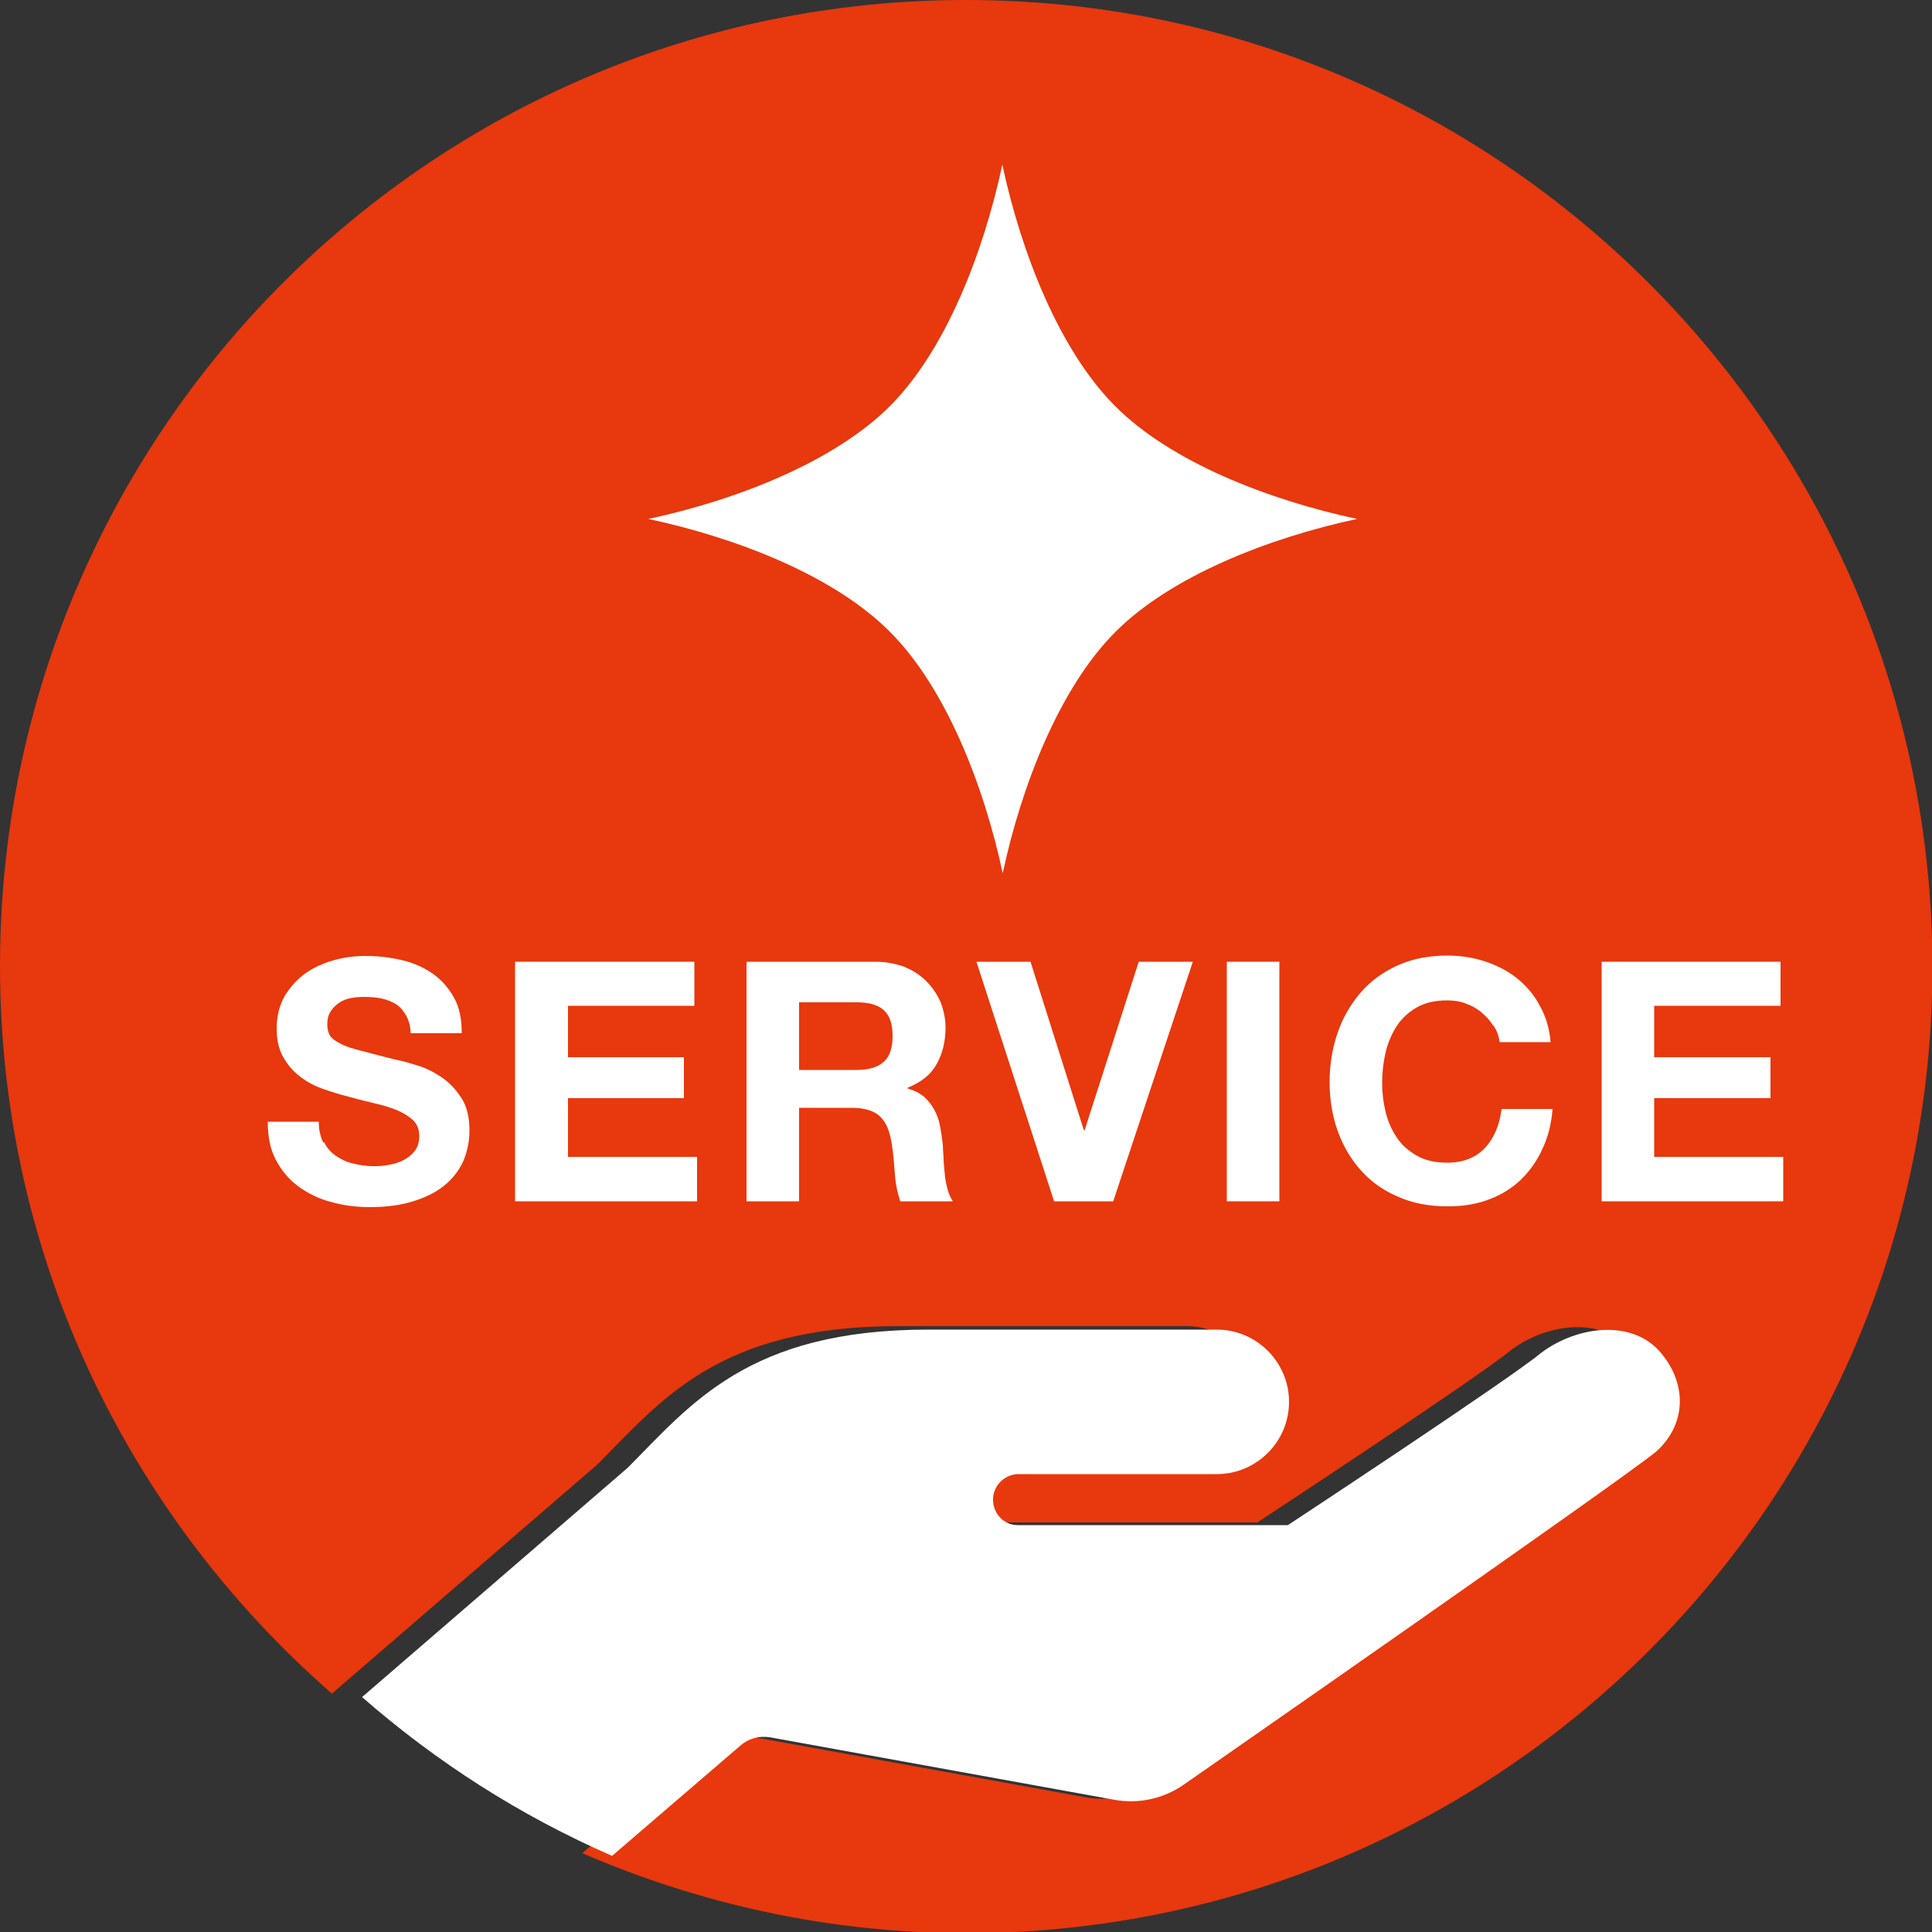
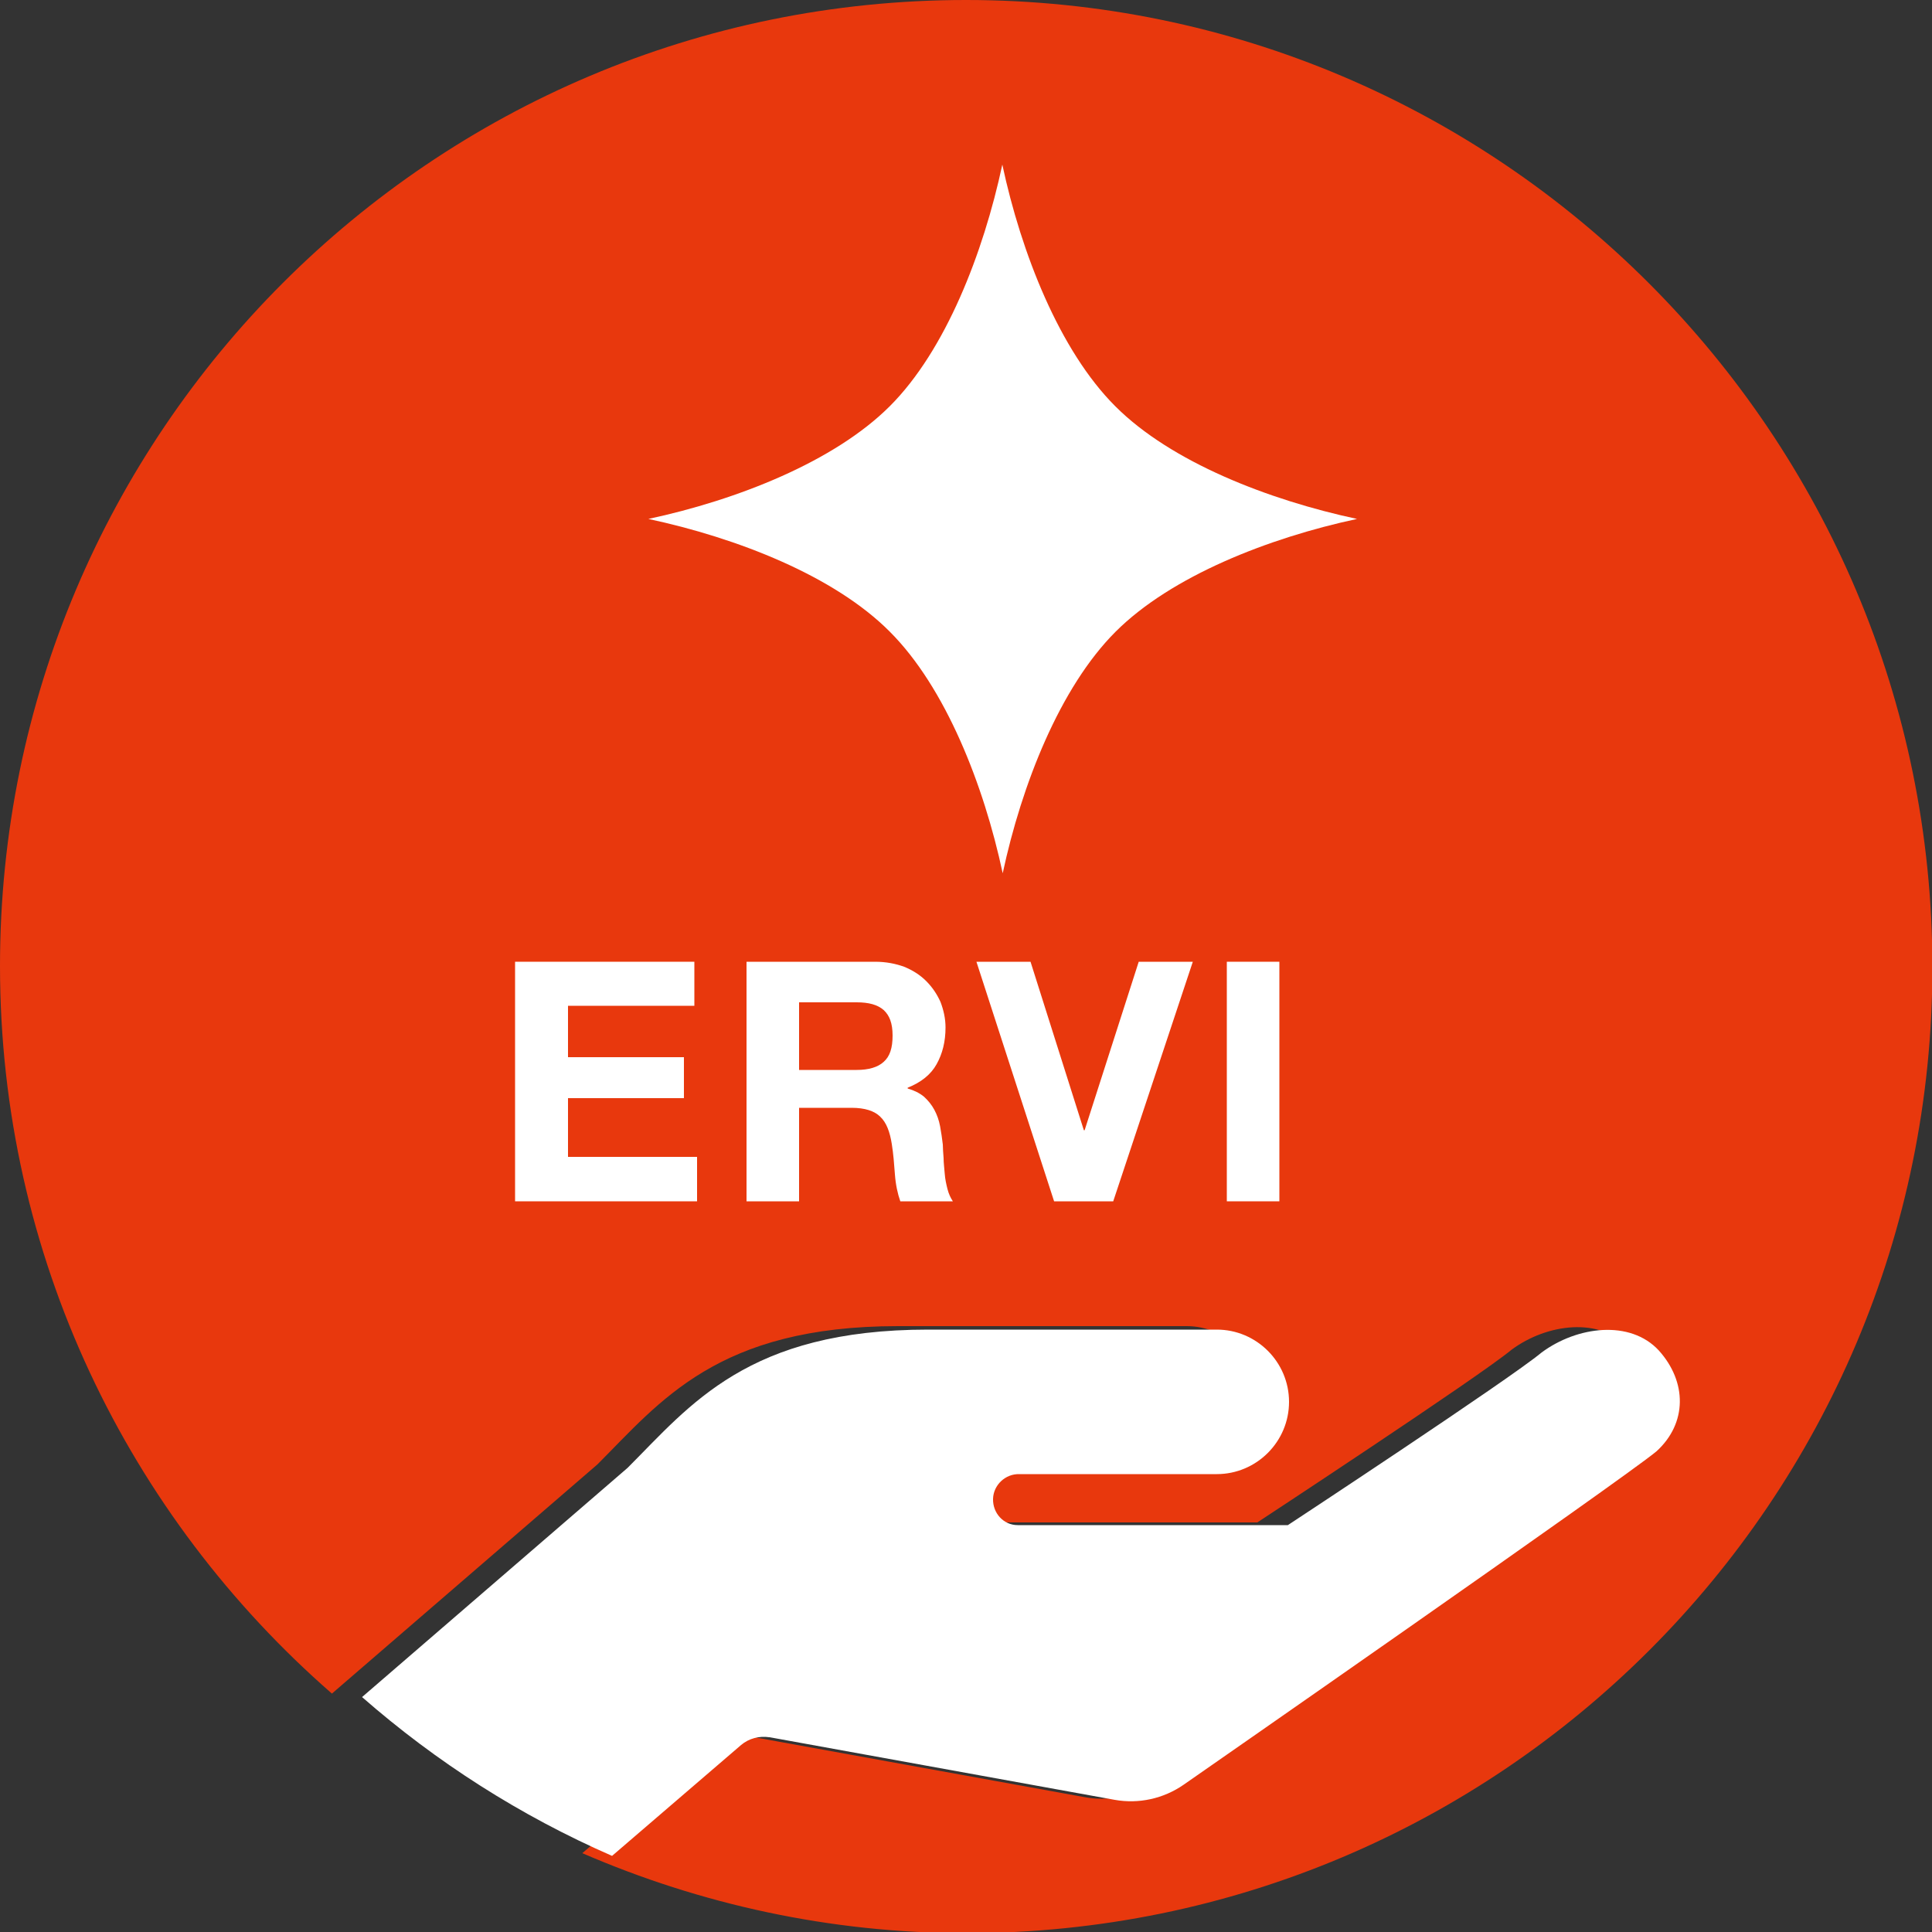
<svg xmlns="http://www.w3.org/2000/svg" id="_レイヤー_2" data-name="レイヤー_2" viewBox="0 0 50 50">
  <rect x="0" y="0" width="50" height="50" fill="#333333" stroke="none" />
  <defs>
    <style>
      .cls-1 {
        fill: #fff;
      }

      .cls-2 {
        fill: #e8380d;
      }
    </style>
  </defs>
  <g id="_レイヤー_1-2" data-name="レイヤー_1">
    <g>
      <path class="cls-2" d="M25,0C11.19,0,0,11.19,0,25c0,7.52,3.33,14.24,8.59,18.83l6.87-5.93c1.63-1.63,3.11-3.58,7.78-3.58h7.47c1.03,0,1.87.84,1.87,1.87s-.83,1.87-1.87,1.87h-5.13.02c-.36,0-.67.29-.69.65-.01.37.28.67.64.69h.02s6.97,0,6.97,0c0,0,5.74-3.77,6.58-4.47.92-.68,2.29-.85,3.03-.05.74.8.75,1.87-.06,2.61-.84.7-12.24,8.63-12.24,8.63-.52.36-1.16.51-1.78.39l-8.93-1.62c-.26-.04-.53.03-.73.2l-3.34,2.87c3.05,1.32,6.41,2.07,9.94,2.07,13.81,0,25-11.2,25-25S38.81,0,25,0" />
      <path class="cls-1" d="M19.92,44.96l8.93,1.62c.62.11,1.26-.03,1.78-.39,0,0,11.39-7.92,12.24-8.63.8-.73.79-1.8.06-2.61-.74-.8-2.11-.63-3.03.05-.84.7-6.57,4.47-6.57,4.47h-6.99c-.37,0-.65-.31-.64-.68.01-.36.32-.65.68-.64h-.02s5.13,0,5.13,0c1.03,0,1.87-.84,1.87-1.87s-.84-1.87-1.87-1.87h-7.47c-4.67,0-6.15,1.95-7.78,3.58l-6.87,5.93c1.92,1.68,4.09,3.07,6.47,4.11l3.34-2.87c.2-.17.47-.24.73-.2" />
      <path class="cls-1" d="M28.86,10.51c-1.44-1.44-2.43-3.96-2.92-6.25-.49,2.29-1.47,4.81-2.91,6.25-1.44,1.44-3.96,2.43-6.25,2.92,2.29.49,4.81,1.47,6.25,2.92,1.44,1.44,2.43,3.96,2.92,6.25.49-2.29,1.48-4.81,2.92-6.25,1.44-1.44,3.96-2.43,6.25-2.92-2.29-.49-4.81-1.47-6.25-2.91" />
-       <path class="cls-1" d="M8.39,29.56c.07.15.17.26.3.35.13.09.27.16.44.2.17.04.34.07.52.07.12,0,.25,0,.39-.03.14-.02.27-.06.39-.12.12-.06.22-.14.3-.24.08-.1.12-.23.12-.39,0-.17-.05-.3-.16-.41-.11-.1-.25-.19-.42-.26-.17-.07-.37-.13-.59-.18-.22-.05-.44-.11-.67-.17-.23-.06-.46-.13-.68-.21-.22-.08-.42-.19-.59-.33-.17-.13-.31-.3-.42-.5-.11-.2-.16-.44-.16-.72,0-.32.07-.59.2-.83.14-.23.31-.43.53-.59.22-.16.47-.27.75-.35.28-.08.56-.11.83-.11.33,0,.64.04.94.11.3.07.56.19.79.35.23.16.41.37.55.62.14.25.2.56.2.92h-1.32c-.01-.18-.05-.34-.12-.46-.07-.12-.15-.22-.26-.29-.11-.07-.24-.12-.38-.15-.14-.03-.3-.04-.46-.04-.11,0-.22.01-.33.03-.11.02-.21.06-.3.12-.09.06-.16.13-.22.22-.06.09-.09.2-.09.33,0,.12.02.22.07.3.05.08.14.14.27.21s.32.13.56.19c.24.06.55.15.94.24.12.02.28.07.48.13.21.06.41.16.61.29.2.13.38.31.53.54.15.22.22.51.22.86,0,.28-.06.55-.16.79-.11.24-.27.45-.49.63-.22.18-.49.31-.81.41-.32.1-.69.15-1.12.15-.34,0-.67-.04-.99-.13-.32-.08-.6-.22-.85-.4-.25-.18-.44-.41-.59-.69-.15-.28-.21-.61-.21-.99h1.32c0,.21.04.38.11.53" />
      <polygon class="cls-1" points="17.97 24.89 17.97 26.03 14.7 26.03 14.7 27.36 17.7 27.36 17.7 28.42 14.7 28.42 14.7 29.94 18.04 29.94 18.04 31.09 13.33 31.09 13.33 24.89 17.97 24.89" />
      <path class="cls-1" d="M22.65,24.89c.28,0,.53.05.75.13.22.09.41.21.57.37.16.16.28.34.37.54.08.21.13.43.13.66,0,.37-.08.68-.23.95-.15.27-.4.47-.75.61v.02c.17.05.31.12.42.21.11.1.2.21.27.34.07.13.12.27.15.43.03.16.05.31.07.47,0,.1.01.21.02.35,0,.13.02.27.03.41.01.14.04.27.07.39.03.12.08.23.14.32h-1.36c-.07-.2-.12-.43-.14-.7-.02-.27-.04-.53-.08-.78-.05-.32-.14-.56-.3-.71-.15-.15-.4-.23-.74-.23h-1.36v2.42h-1.36v-6.2h3.34ZM22.17,27.69c.31,0,.55-.07.7-.21.16-.14.23-.36.23-.68s-.08-.52-.23-.66c-.16-.14-.39-.2-.7-.2h-1.49v1.75h1.49Z" />
      <polygon class="cls-1" points="27.28 31.09 25.27 24.89 26.67 24.89 28.05 29.25 28.07 29.25 29.47 24.89 30.87 24.89 28.81 31.09 27.28 31.09" />
      <rect class="cls-1" x="31.75" y="24.89" width="1.36" height="6.2" />
-       <path class="cls-1" d="M38.64,26.54c-.08-.13-.18-.24-.3-.34-.12-.1-.26-.18-.41-.23-.15-.06-.32-.08-.48-.08-.31,0-.57.06-.78.18-.21.12-.39.28-.52.48-.13.2-.23.43-.29.68-.06.26-.09.52-.09.79s.03.51.09.76c.06.25.16.47.29.66.13.2.31.35.52.47.21.12.47.18.78.18.42,0,.74-.13.98-.38.23-.25.38-.59.43-1.01h1.32c-.03.39-.12.74-.27,1.05-.14.31-.34.58-.57.8-.24.22-.52.39-.83.5-.32.12-.67.17-1.05.17-.48,0-.9-.08-1.28-.25-.38-.16-.7-.39-.96-.68-.26-.29-.46-.63-.6-1.02-.14-.39-.21-.81-.21-1.26s.07-.89.21-1.29.34-.74.6-1.04c.26-.3.58-.53.96-.7.38-.17.81-.25,1.28-.25.34,0,.66.05.97.15.3.1.58.24.82.43.24.19.44.42.59.7.16.28.26.6.29.96h-1.32c-.02-.16-.07-.3-.16-.43" />
-       <polygon class="cls-1" points="46.08 24.89 46.08 26.03 42.81 26.03 42.81 27.36 45.82 27.36 45.82 28.42 42.81 28.42 42.81 29.94 46.15 29.94 46.15 31.09 41.45 31.09 41.45 24.89 46.08 24.89" />
    </g>
  </g>
</svg>